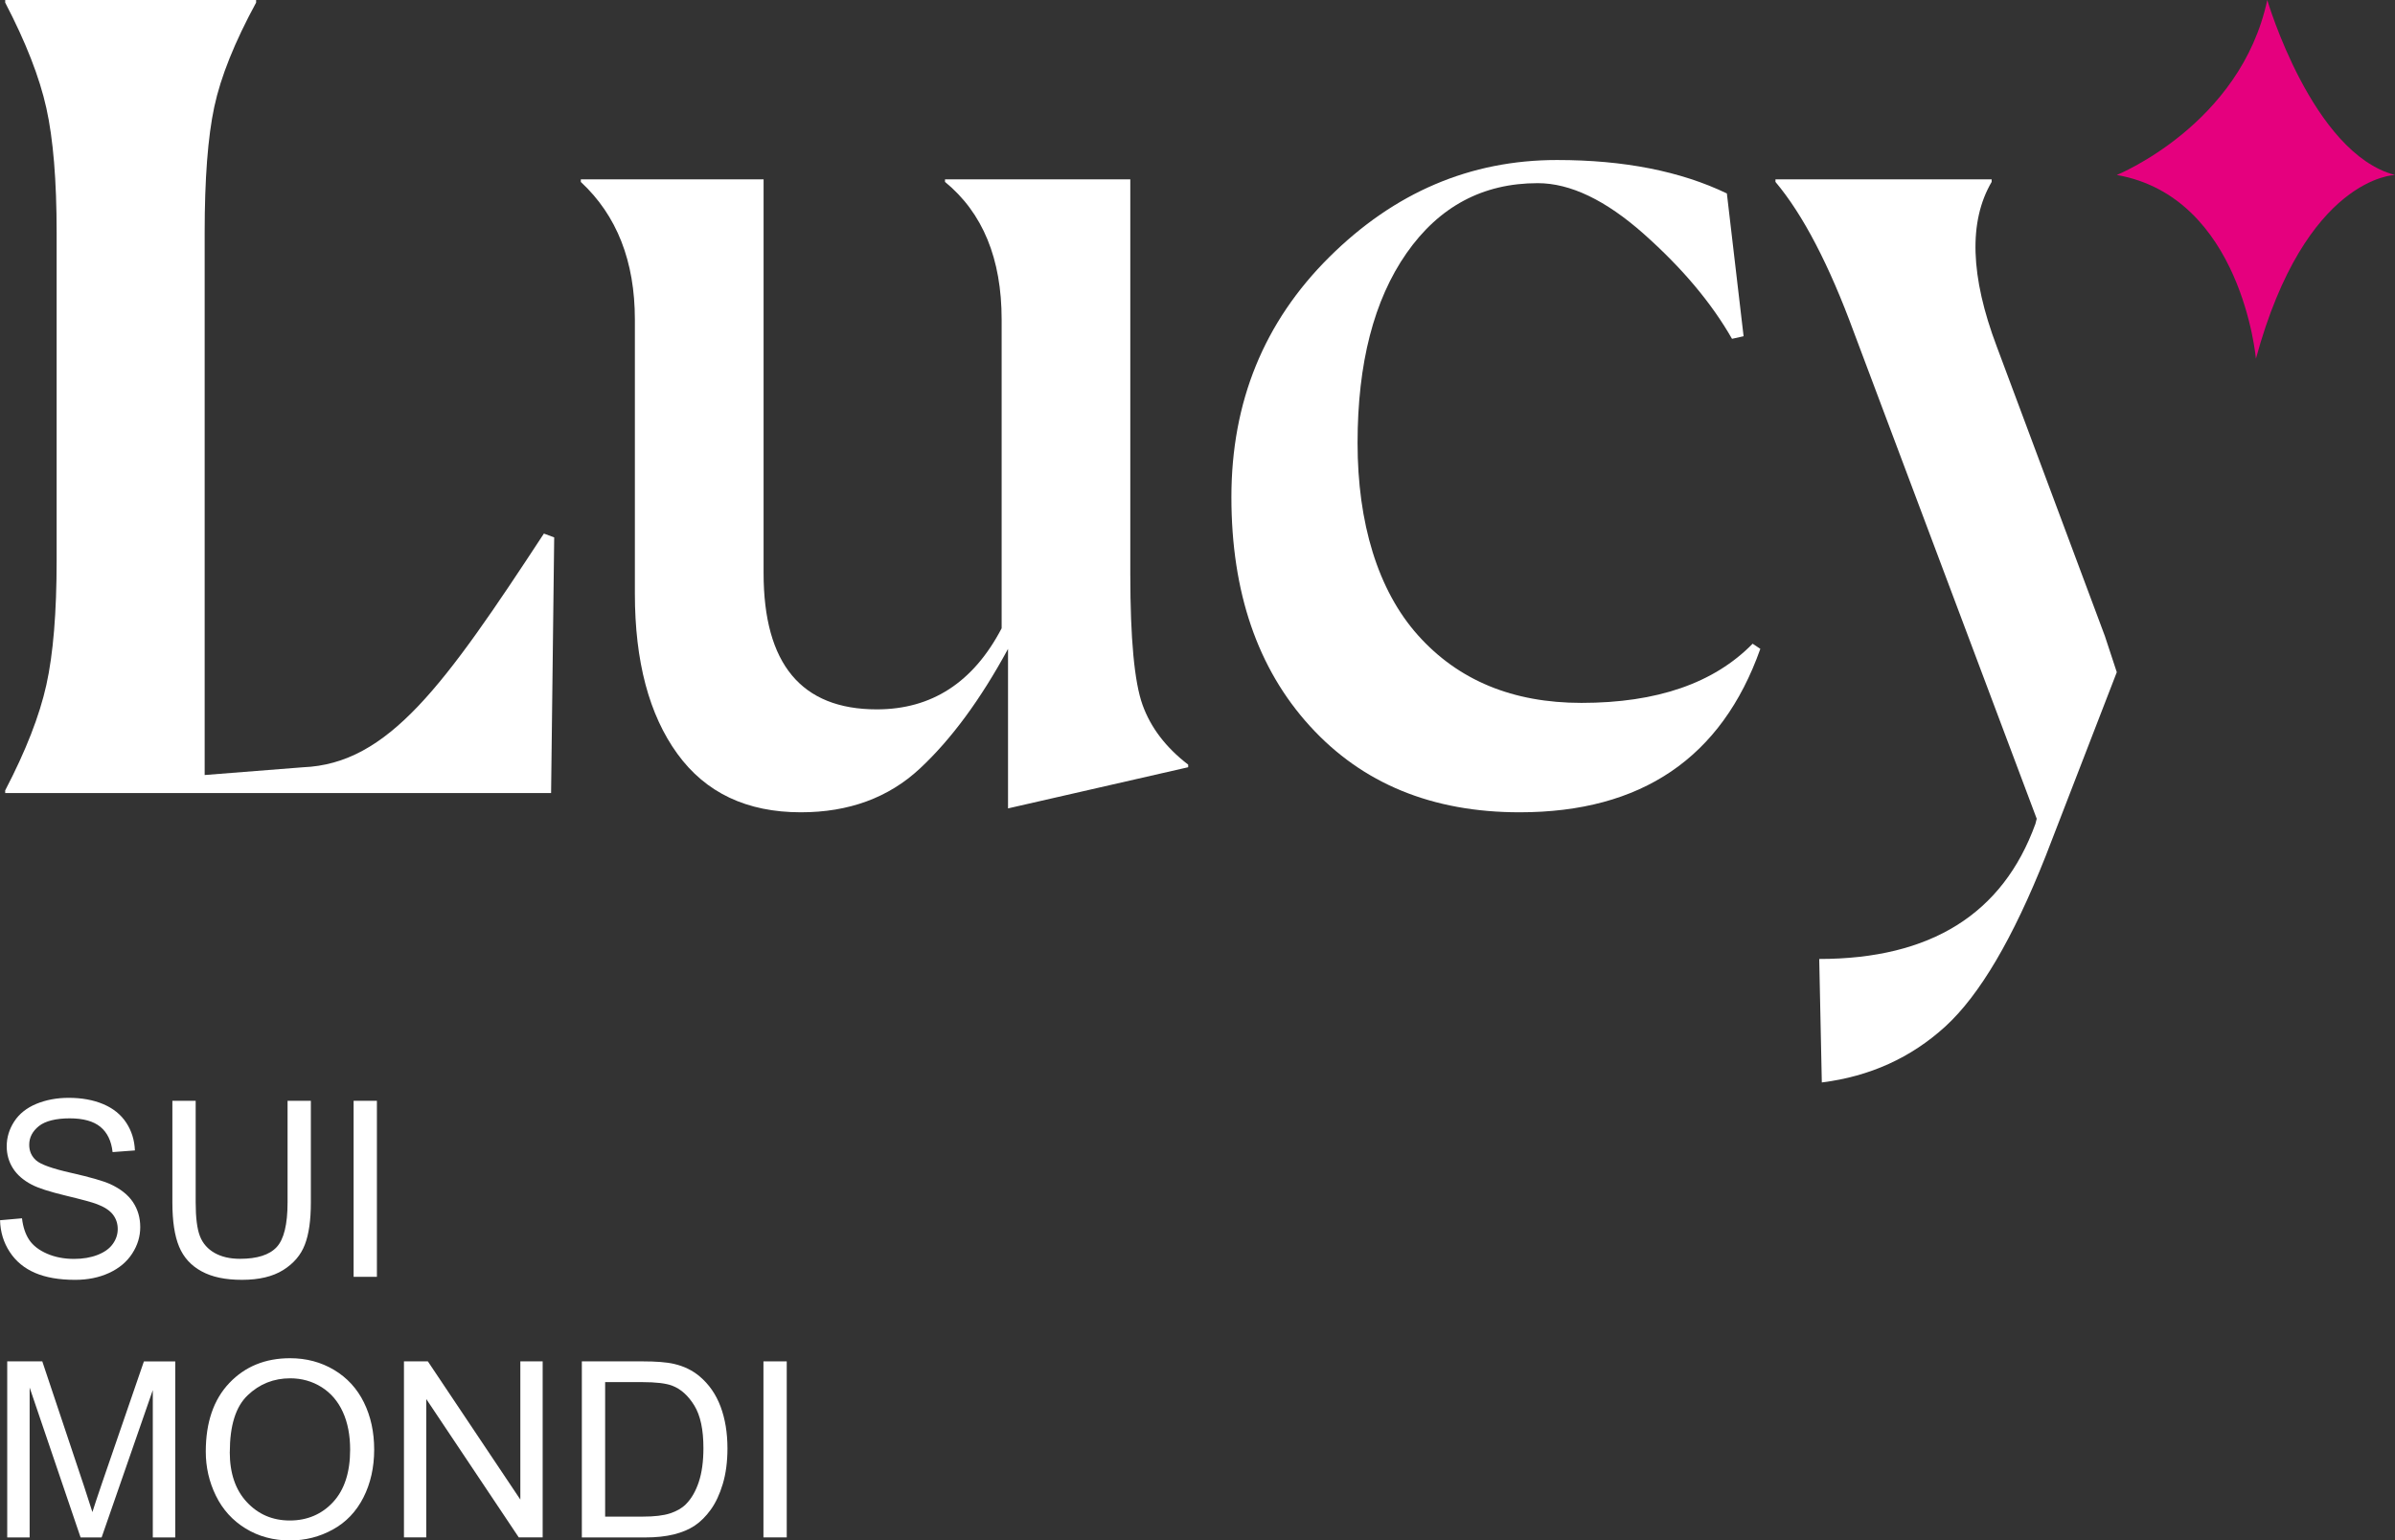
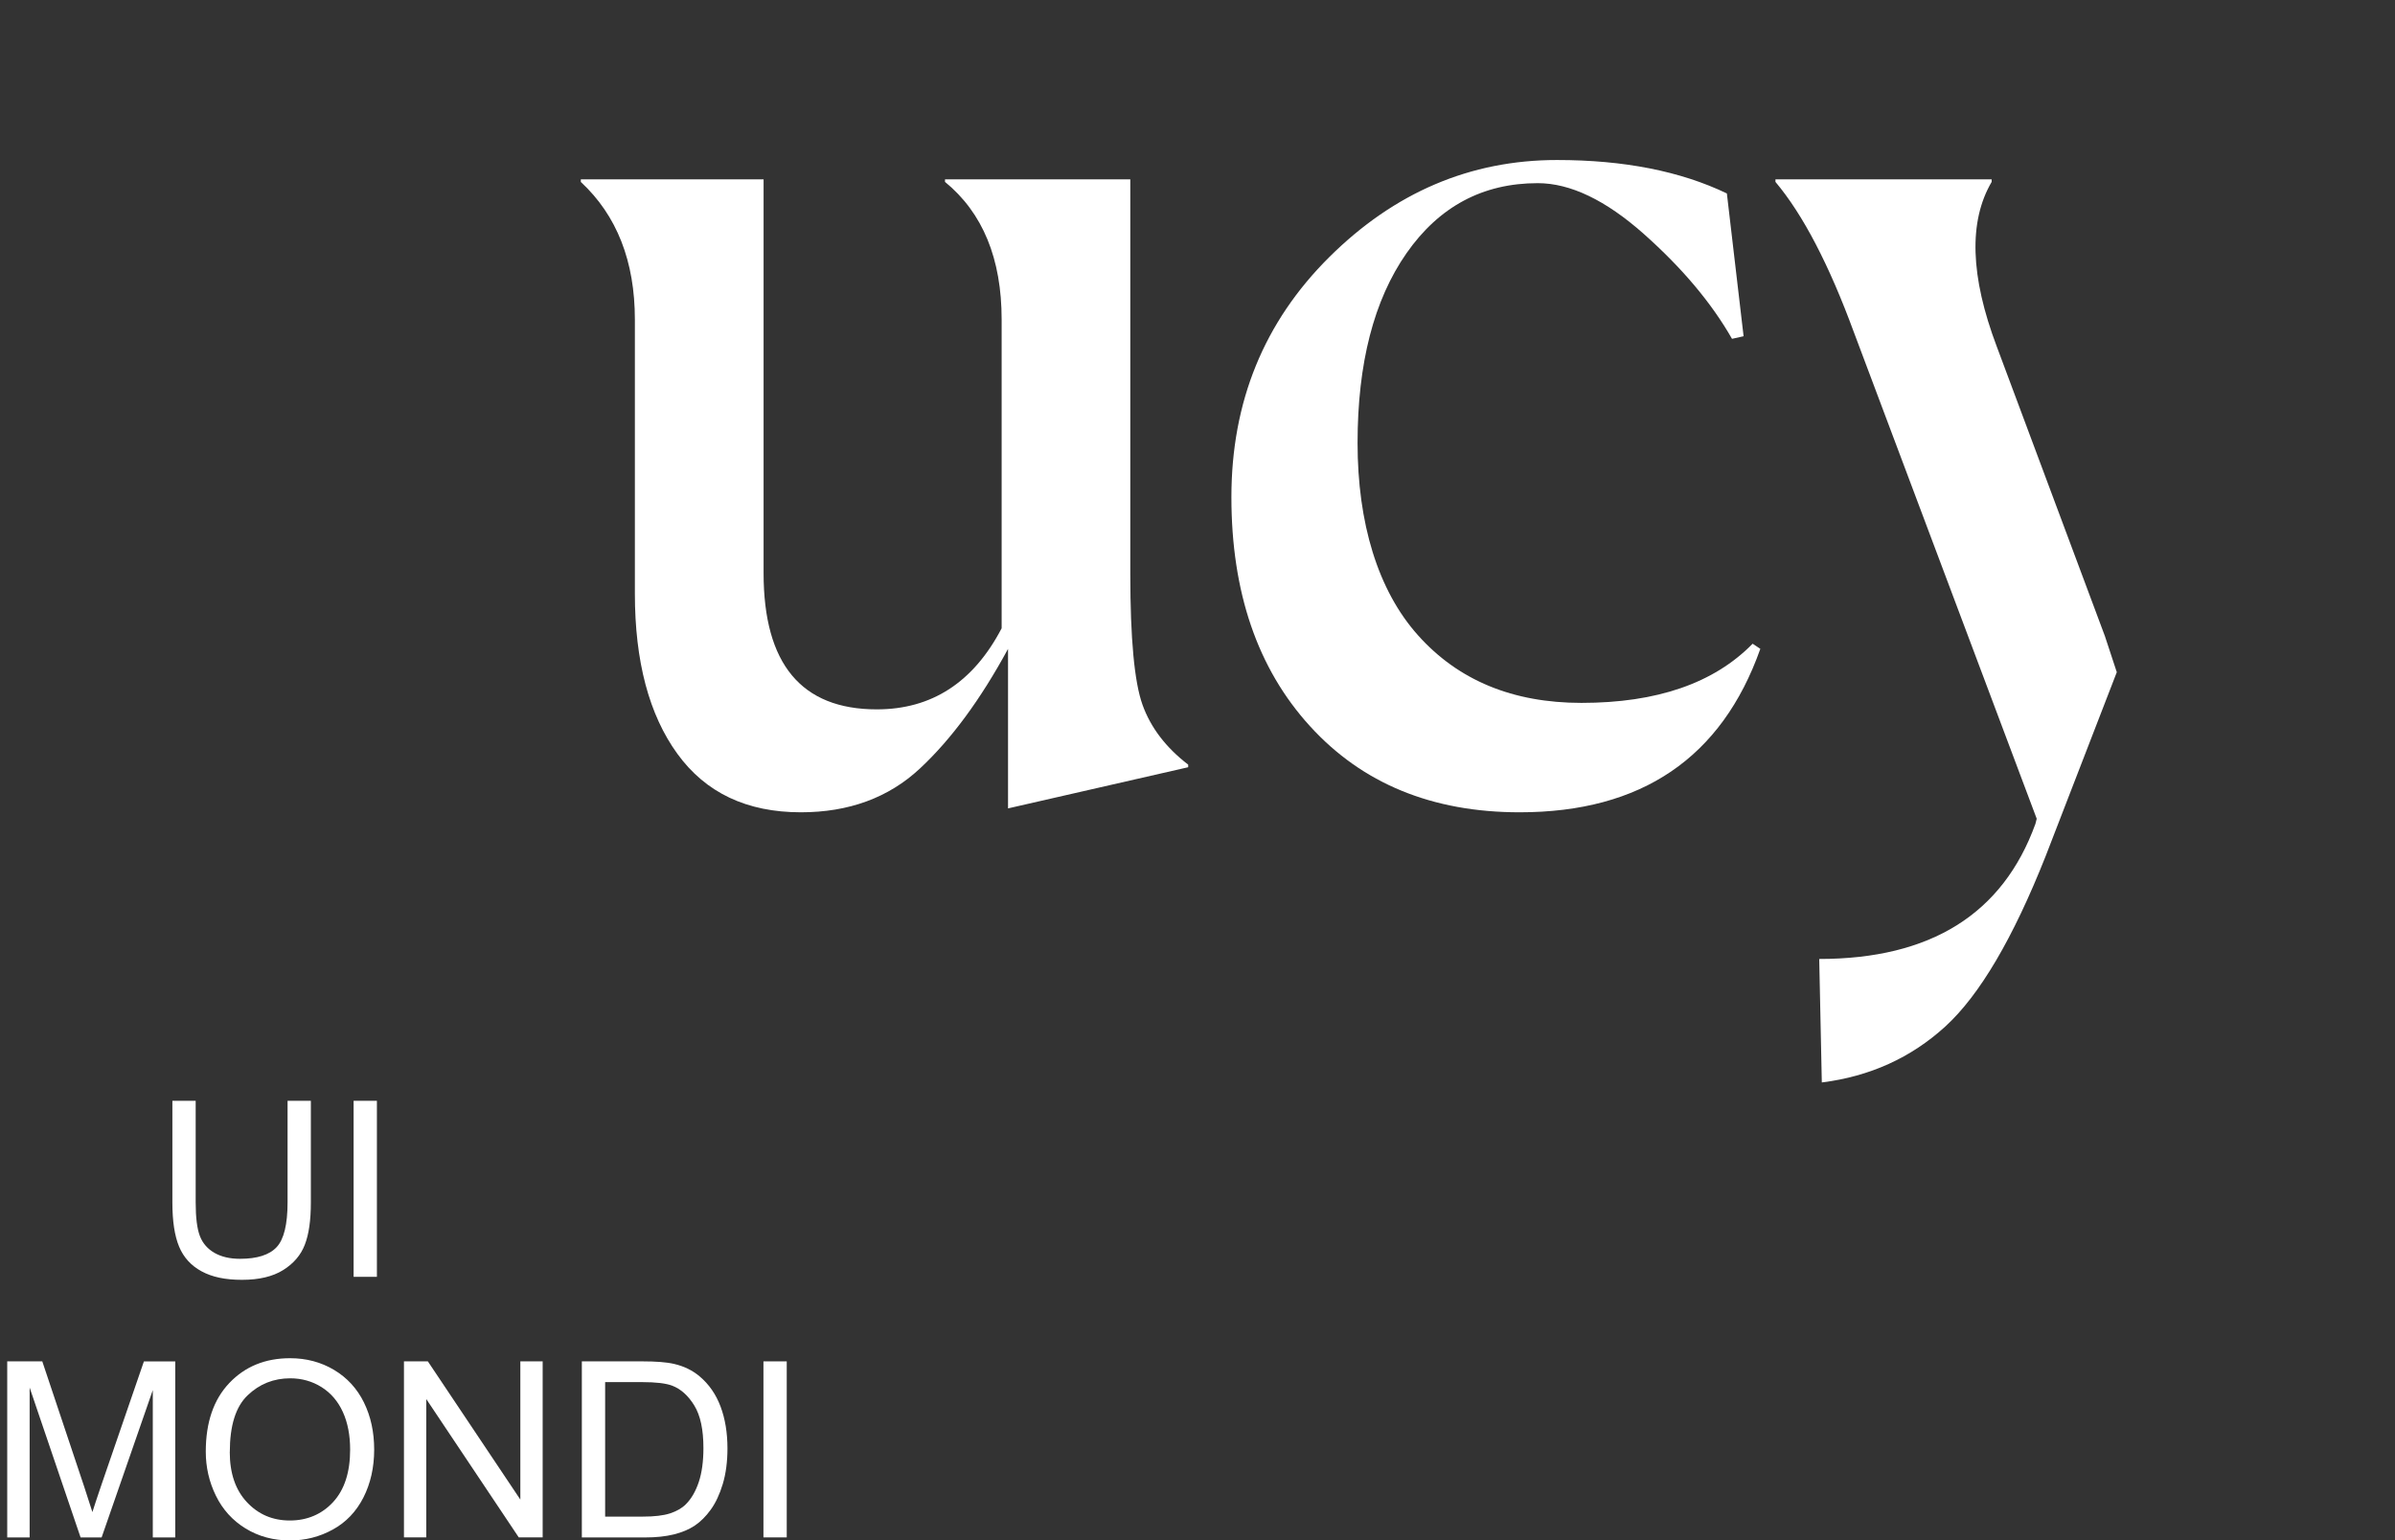
<svg xmlns="http://www.w3.org/2000/svg" id="Livello_1" data-name="Livello 1" viewBox="0 0 517.12 332.7">
  <rect x="0" y="0" width="517.12" height="332.7" fill="#333333" stroke="none" />
  <defs>
    <style>
      .cls-1 {
        fill: #e5007e;
      }

      .cls-2 {
        fill: #fff;
      }
    </style>
  </defs>
  <g>
-     <path class="cls-2" d="M0,263.55l4.75-.42c.22,1.9.75,3.46,1.57,4.68.82,1.22,2.1,2.2,3.83,2.96,1.73.75,3.67,1.13,5.83,1.13,1.92,0,3.61-.29,5.08-.86,1.47-.57,2.56-1.35,3.28-2.35.72-.99,1.08-2.08,1.08-3.25s-.35-2.23-1.04-3.12-1.83-1.64-3.42-2.24c-1.02-.4-3.28-1.01-6.77-1.85s-5.94-1.63-7.34-2.37c-1.82-.95-3.17-2.13-4.06-3.54-.89-1.41-1.34-2.99-1.34-4.73,0-1.92.54-3.71,1.63-5.38s2.68-2.93,4.77-3.8c2.09-.86,4.42-1.3,6.98-1.3,2.82,0,5.3.45,7.46,1.36,2.15.91,3.81,2.24,4.97,4.01s1.78,3.76,1.87,5.99l-4.82.36c-.26-2.4-1.14-4.22-2.63-5.45-1.5-1.23-3.71-1.84-6.63-1.84s-5.26.56-6.65,1.67c-1.39,1.12-2.09,2.46-2.09,4.03,0,1.37.49,2.49,1.48,3.37.97.88,3.5,1.79,7.59,2.71,4.09.93,6.89,1.73,8.42,2.42,2.21,1.02,3.85,2.31,4.9,3.88s1.58,3.37,1.58,5.41-.58,3.93-1.74,5.72c-1.16,1.79-2.82,3.18-4.99,4.18s-4.61,1.49-7.33,1.49c-3.44,0-6.32-.5-8.65-1.5-2.33-1-4.15-2.51-5.47-4.53-1.32-2.01-2.02-4.29-2.09-6.83Z" />
    <path class="cls-2" d="M62.09,237.75h5.03v21.97c0,3.82-.43,6.86-1.3,9.1-.86,2.25-2.42,4.08-4.68,5.49-2.26,1.41-5.22,2.11-8.88,2.11s-6.48-.61-8.74-1.84c-2.27-1.23-3.88-3-4.85-5.33-.97-2.33-1.45-5.5-1.45-9.53v-21.97h5.03v21.94c0,3.3.31,5.74.92,7.3.61,1.57,1.67,2.77,3.16,3.62,1.5.85,3.32,1.27,5.49,1.27,3.7,0,6.34-.84,7.91-2.52,1.57-1.68,2.36-4.9,2.36-9.67v-21.94Z" />
-     <path class="cls-2" d="M76.35,275.77v-38.02h5.03v38.02h-5.03Z" />
+     <path class="cls-2" d="M76.35,275.77v-38.02h5.03v38.02Z" />
    <path class="cls-2" d="M1.56,332.05v-38.02h7.57l9,26.92c.83,2.51,1.43,4.38,1.82,5.63.43-1.38,1.11-3.41,2.02-6.09l9.1-26.45h6.77v38.02h-4.85v-31.82l-11.05,31.82h-4.54l-11-32.37v32.37H1.56Z" />
    <path class="cls-2" d="M44.43,313.53c0-6.31,1.69-11.25,5.08-14.82,3.39-3.57,7.76-5.36,13.12-5.36,3.51,0,6.67.84,9.49,2.52s4.97,4.02,6.45,7.02,2.22,6.4,2.22,10.21-.78,7.31-2.33,10.35-3.76,5.35-6.61,6.91c-2.85,1.57-5.93,2.35-9.23,2.35-3.58,0-6.78-.86-9.6-2.59-2.82-1.73-4.95-4.09-6.41-7.08s-2.18-6.16-2.18-9.49ZM49.61,313.61c0,4.58,1.23,8.19,3.7,10.83,2.46,2.64,5.55,3.96,9.27,3.96s6.9-1.33,9.35-3.99c2.45-2.66,3.67-6.44,3.67-11.33,0-3.09-.52-5.8-1.57-8.11-1.05-2.31-2.58-4.1-4.59-5.37-2.02-1.27-4.28-1.91-6.78-1.91-3.56,0-6.63,1.22-9.19,3.67-2.57,2.45-3.85,6.53-3.85,12.25Z" />
    <path class="cls-2" d="M87.22,332.05v-38.02h5.16l19.97,29.85v-29.85h4.82v38.02h-5.16l-19.97-29.88v29.88h-4.82Z" />
    <path class="cls-2" d="M125.63,332.05v-38.02h13.1c2.96,0,5.21.18,6.77.54,2.18.5,4.04,1.41,5.58,2.72,2.01,1.7,3.51,3.86,4.5,6.5s1.49,5.65,1.49,9.04c0,2.89-.34,5.45-1.01,7.68s-1.54,4.08-2.59,5.54-2.21,2.61-3.46,3.45-2.77,1.47-4.54,1.91c-1.77.43-3.81.65-6.11.65h-13.72ZM130.66,327.56h8.12c2.51,0,4.47-.23,5.9-.7,1.43-.47,2.56-1.12,3.41-1.97,1.19-1.19,2.12-2.8,2.79-4.81.67-2.01,1-4.46,1-7.33,0-3.98-.65-7.03-1.96-9.17-1.31-2.14-2.89-3.57-4.76-4.29-1.35-.52-3.52-.78-6.51-.78h-7.99v29.05Z" />
    <path class="cls-2" d="M164.84,332.05v-38.02h5.03v38.02h-5.03Z" />
  </g>
  <g>
-     <path class="cls-2" d="M1.12,171.27v-.56c4.45-8.52,7.41-16.12,8.89-22.78,1.48-6.67,2.22-15.65,2.22-26.95V50.29c0-11.3-.74-20.28-2.22-26.95C8.53,16.67,5.56,9.08,1.12.56v-.56h54.18v.56c-4.63,8.52-7.64,16.02-9.03,22.51-1.39,6.49-2.08,15.56-2.08,27.23v117.09l21.2-1.67c18.52-.74,30.56-17.7,52.05-50.48l2.22.83-.67,55.21H1.12Z" />
    <path class="cls-2" d="M217.65,140.15c-5.93,10.93-12.27,19.54-19.03,25.84-6.76,6.3-15.33,9.45-25.7,9.45-11.67,0-20.56-4.21-26.67-12.64-6.11-8.43-9.17-19.96-9.17-34.59v-59.18c0-12.59-3.89-22.51-11.67-29.73v-.56h39.46v85.02c0,19.64,8.15,29.45,24.45,29.45,11.85,0,20.84-5.83,26.95-17.51v-66.68c0-13.15-4.08-23.06-12.23-29.73v-.56h40.01v85.3c0,13.89.88,23.3,2.64,28.2,1.76,4.91,5.04,9.22,9.86,12.92v.56l-38.9,8.89v-34.45Z" />
    <path class="cls-2" d="M380.08,140.15c-8.34,23.53-25.66,35.29-51.96,35.29-18.89,0-33.99-6.2-45.29-18.62-11.3-12.41-16.95-28.9-16.95-49.46s7.04-37.83,21.12-51.82c14.07-13.98,30.47-20.98,49.18-20.98,14.45,0,26.67,2.41,36.68,7.22l3.61,30.84-2.5.56c-4.44-7.78-10.79-15.32-19.03-22.64-8.24-7.32-15.89-10.98-22.92-10.98-11.86,0-21.3,5.05-28.34,15.14-7.04,10.1-10.56,23.76-10.56,40.98s4.35,31.82,13.06,41.54c8.7,9.73,20.47,14.59,35.29,14.59,16.3,0,28.62-4.26,36.95-12.78l1.67,1.11Z" />
    <path class="cls-2" d="M457.05,145.18l-15.35,39.7c-7.04,17.78-14.27,30.05-21.67,36.82-7.41,6.76-16.3,10.79-26.67,12.09l-.56-26.67c24.08,0,39.64-9.73,46.68-29.18l.28-1.11-39.46-105.03c-5.37-14.63-11.02-25.47-16.95-32.51v-.56h46.68v.56c-5,8.52-4.63,20.38,1.11,35.57l23.34,62.52" />
-     <path class="cls-1" d="M457.05,37.79s26.73-10.81,32.49-37.79c0,0,9.73,33.15,27.58,37.79,0,0-19.31.33-30.03,39.67,0,0-3.06-34.9-30.03-39.67Z" />
  </g>
</svg>